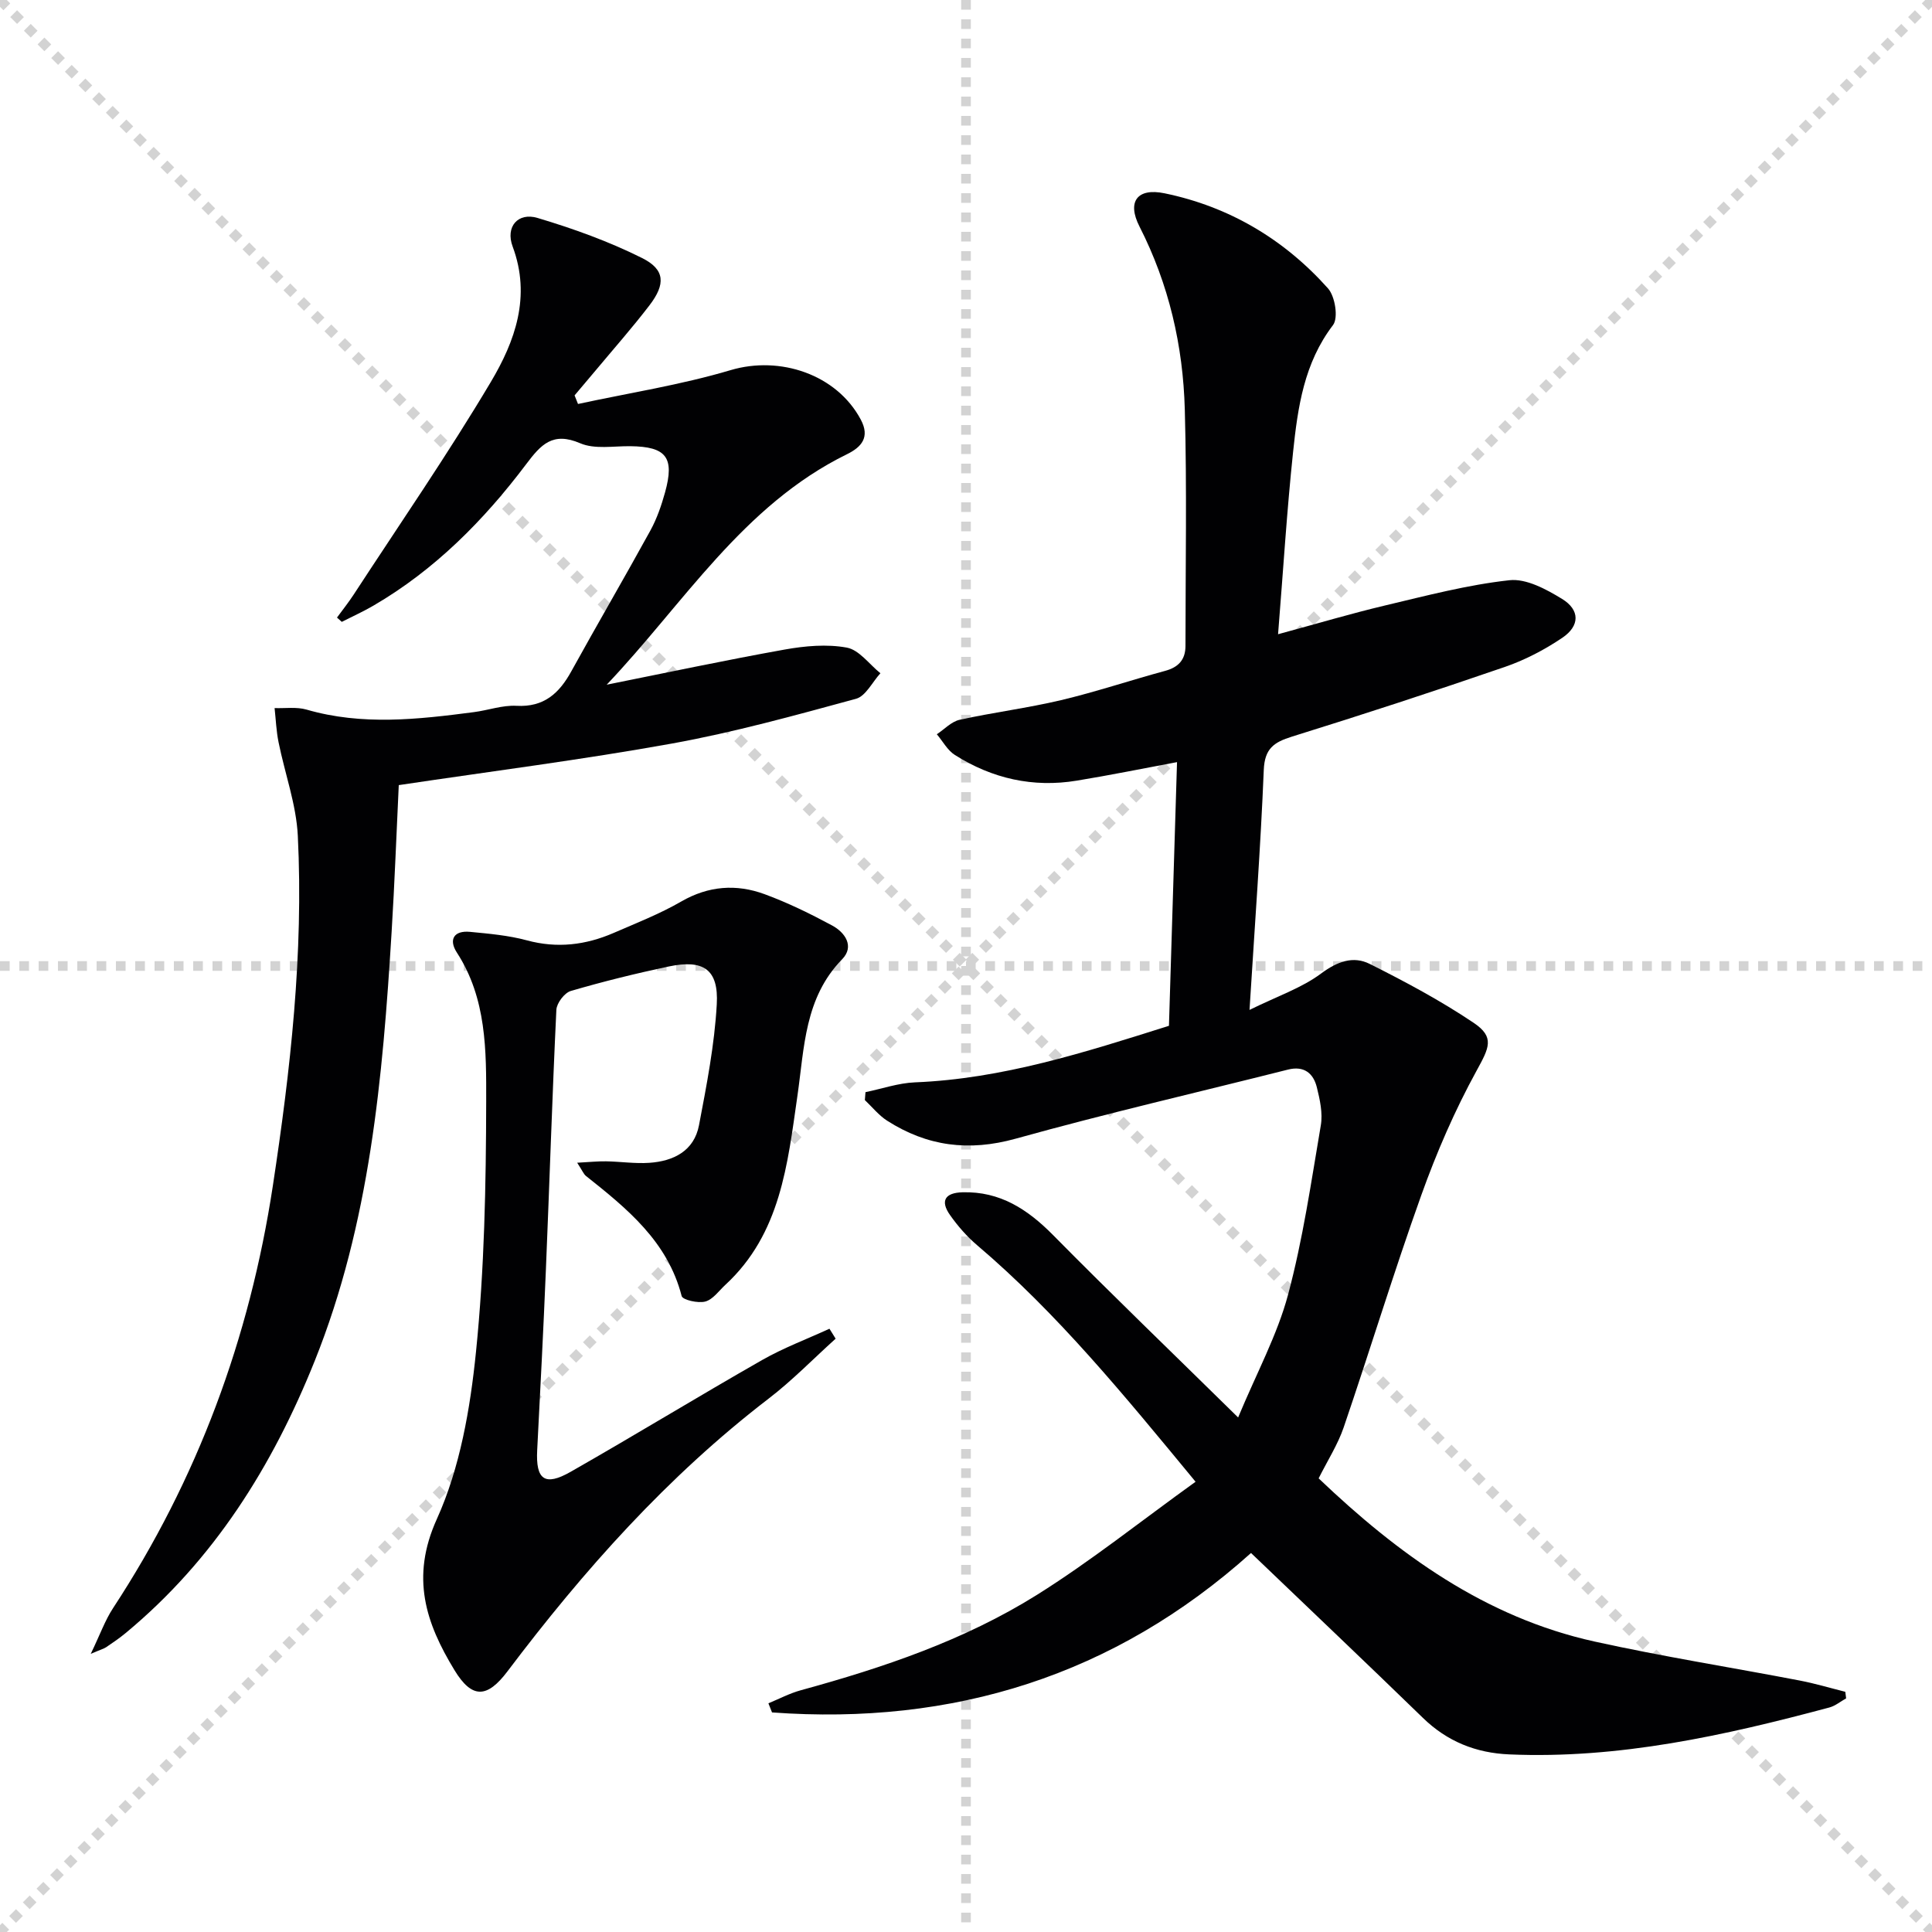
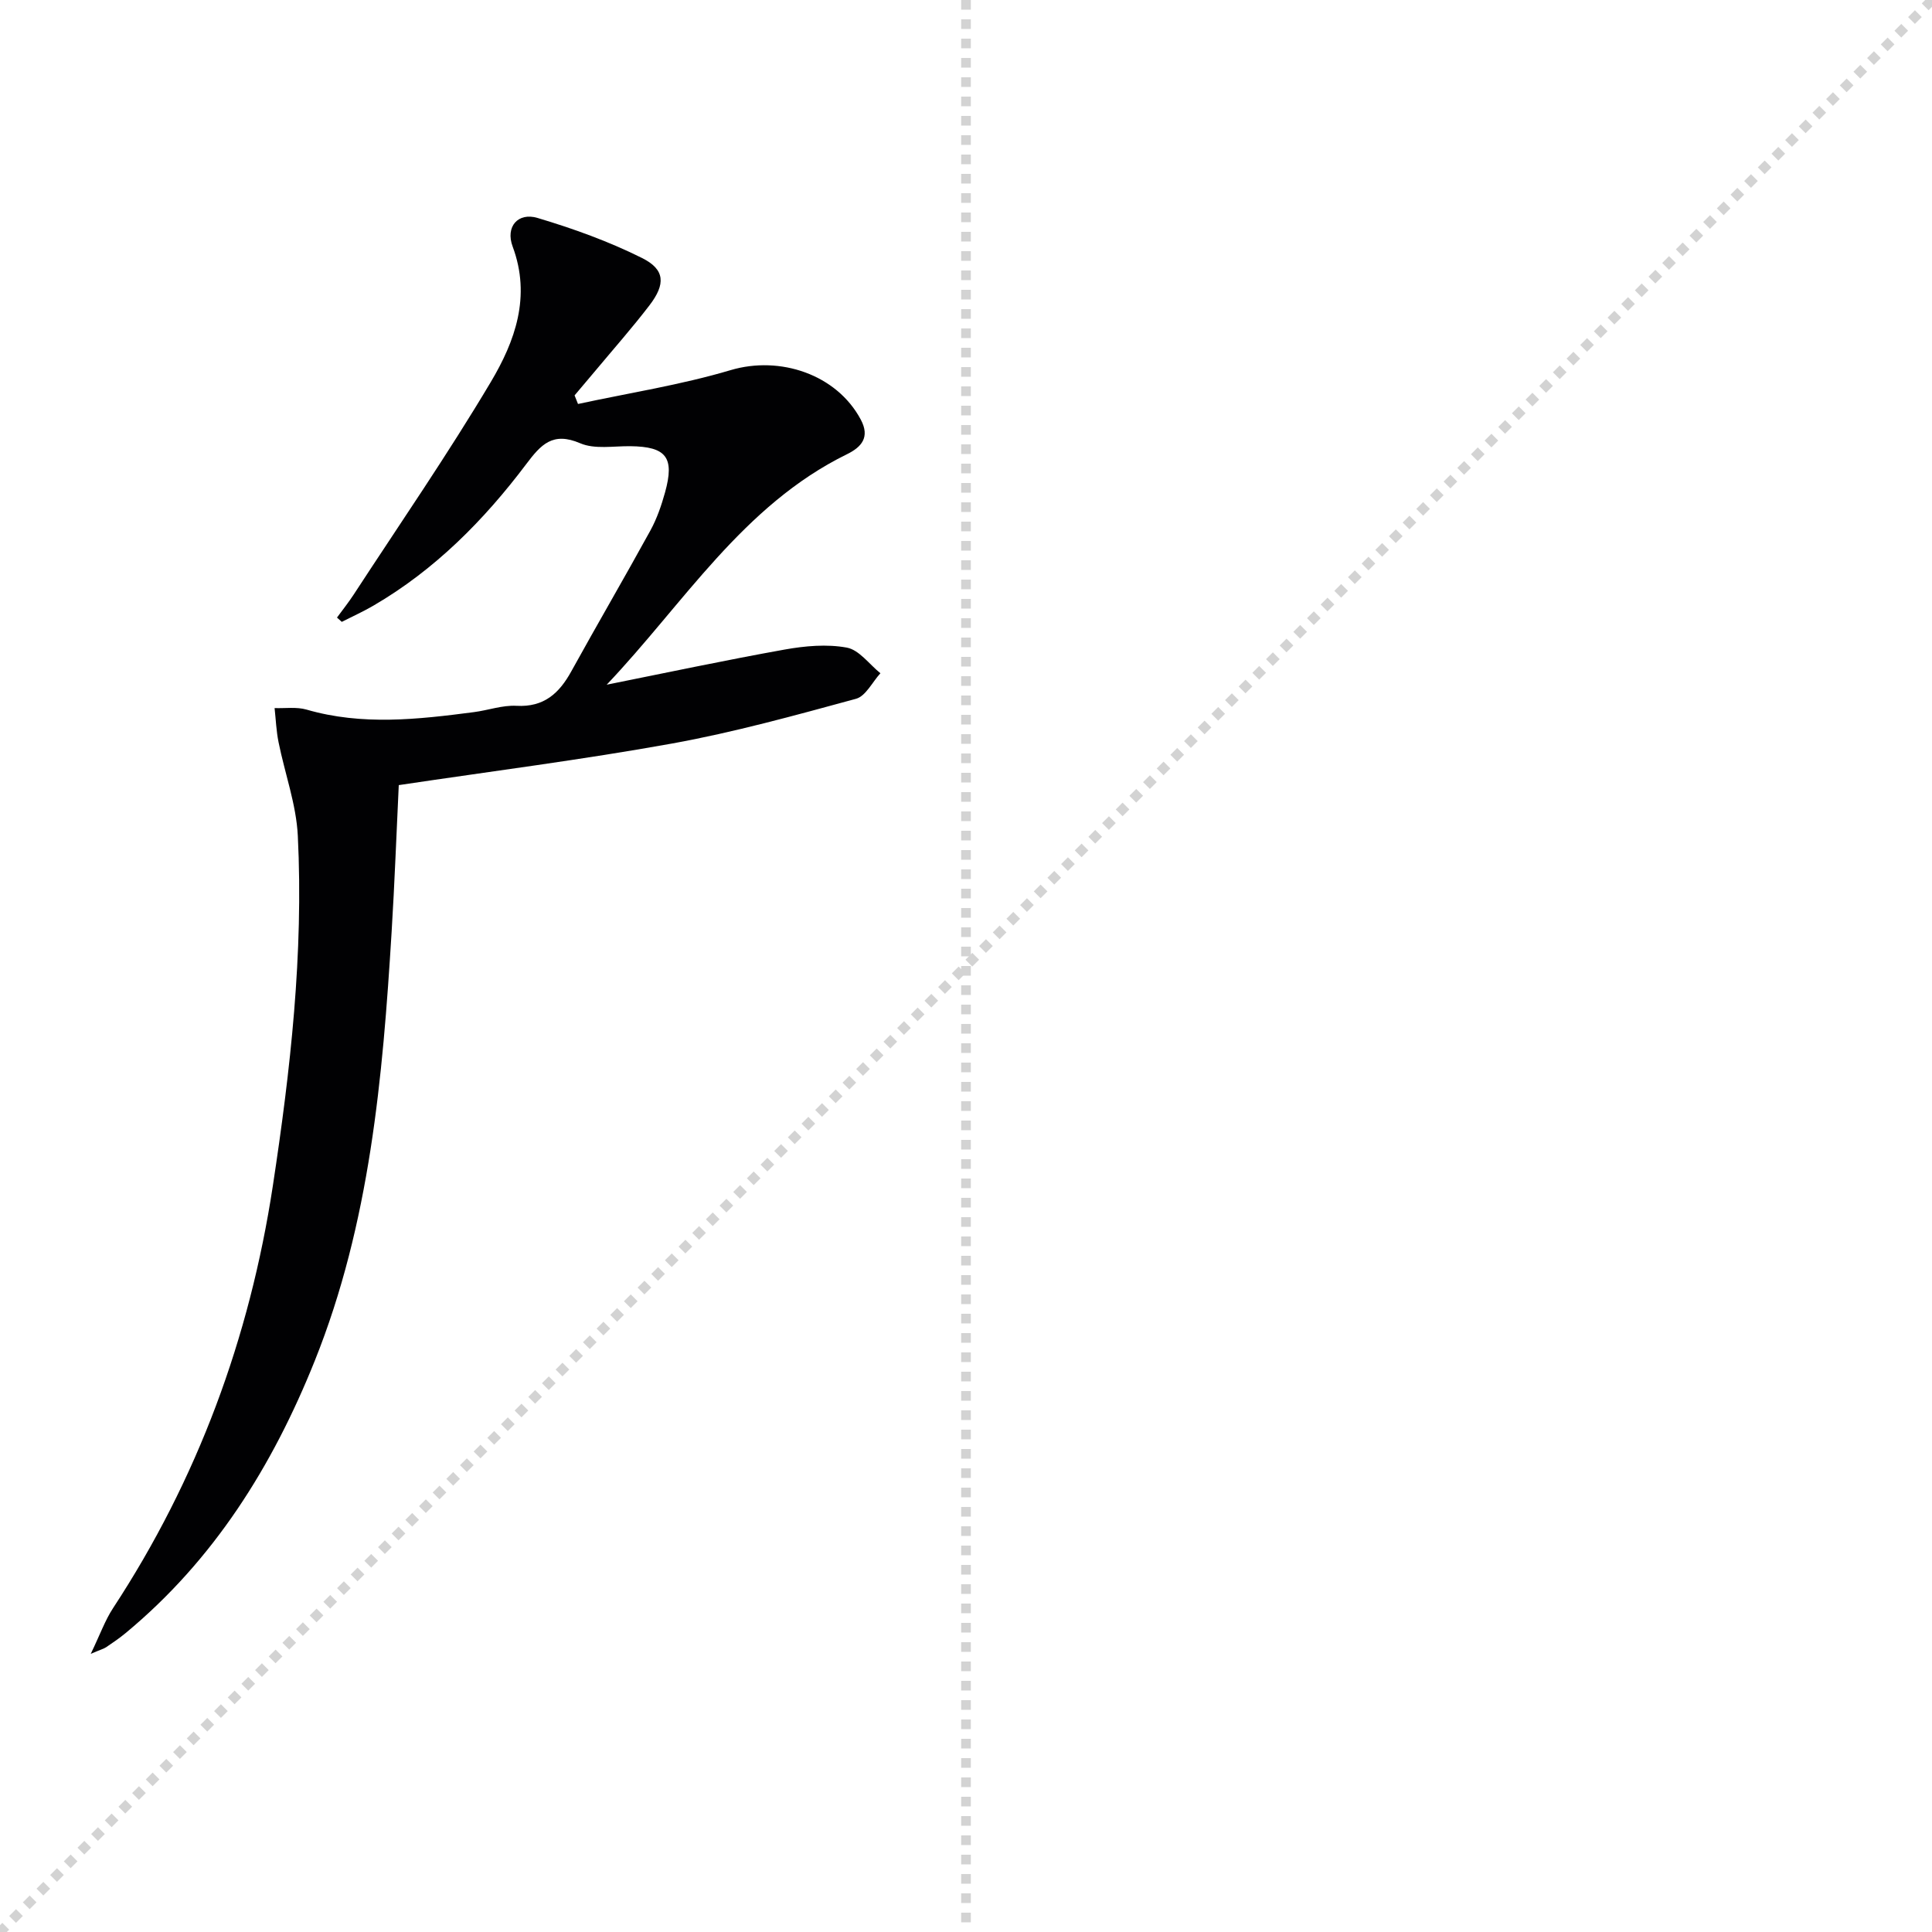
<svg xmlns="http://www.w3.org/2000/svg" enable-background="new 0 0 400 400" viewBox="0 0 400 400">
  <g stroke="lightgray" stroke-dasharray="1,1" stroke-width="1" transform="scale(2, 2)">
-     <line x1="0" y1="0" x2="200" y2="200" />
    <line x1="200" y1="0" x2="0" y2="200" />
    <line x1="100" y1="0" x2="100" y2="200" />
-     <line x1="0" y1="100" x2="200" y2="100" />
  </g>
  <g fill="#010103">
-     <path d="m247.53 306.78c-14.92-18.08-28.6-34.84-45.19-48.94-2.13-1.81-4.04-3.99-5.65-6.28-2.08-2.95-1.02-4.62 2.6-4.71 7.75-.21 13.45 3.51 18.73 8.85 12.15 12.31 24.62 24.3 38.32 37.77 3.89-9.34 8.11-17.1 10.33-25.39 3.08-11.48 4.79-23.34 6.79-35.09.43-2.52-.19-5.32-.82-7.87-.72-2.92-2.67-4.51-5.98-3.67-18.8 4.74-37.7 9.1-56.37 14.3-9.73 2.71-18.36 1.57-26.63-3.73-1.73-1.11-3.08-2.82-4.6-4.26.04-.55.09-1.09.13-1.64 3.41-.7 6.8-1.89 10.23-2.03 18.14-.73 35.15-6.2 52.6-11.71.56-18.22 1.11-36.28 1.67-54.59-7.11 1.33-13.9 2.71-20.73 3.83-9.07 1.5-17.54-.42-25.26-5.31-1.54-.97-2.51-2.84-3.74-4.29 1.57-1.03 3.02-2.63 4.74-3 6.95-1.53 14.05-2.42 20.97-4.06 7.25-1.72 14.34-4.11 21.54-6.06 2.79-.75 4.23-2.32 4.23-5.18 0-16.31.31-32.64-.14-48.94-.36-13.21-3.29-25.93-9.38-37.88-2.63-5.15-.47-8.05 5.19-6.88 13.38 2.76 24.76 9.52 33.84 19.69 1.47 1.65 2.17 6.1 1.04 7.59-6.01 7.86-7.3 17.04-8.27 26.27-1.29 12.21-2.04 24.47-3.11 37.74 8.01-2.17 15.05-4.27 22.18-5.96 8.52-2.02 17.05-4.27 25.71-5.22 3.49-.39 7.64 1.87 10.91 3.87 3.72 2.28 3.71 5.57.06 8.04-3.67 2.48-7.74 4.61-11.93 6.05-14.61 5.03-29.3 9.83-44.06 14.42-3.75 1.17-5.65 2.48-5.83 6.91-.65 15.93-1.84 31.83-2.95 49.67 5.78-2.85 10.78-4.53 14.8-7.52 3.37-2.51 6.66-3.71 10.07-2.01 7.37 3.69 14.7 7.61 21.53 12.2 4.44 2.98 3.2 5.19.61 9.92-4.51 8.22-8.29 16.94-11.45 25.78-5.69 15.9-10.61 32.08-16.07 48.08-1.22 3.56-3.32 6.82-5.18 10.54 16.45 15.68 34.45 28.77 57.11 33.78 14.08 3.11 28.35 5.36 42.51 8.08 3.17.61 6.28 1.54 9.42 2.33.06.45.12.91.17 1.36-1.16.64-2.24 1.56-3.48 1.89-21.71 5.81-43.56 10.68-66.26 9.71-6.9-.29-12.86-2.67-17.89-7.57-11.69-11.36-23.52-22.57-35.58-34.13-28.33 25.42-61.67 35.74-99.17 33.01-.25-.63-.5-1.26-.75-1.89 2.24-.92 4.42-2.08 6.74-2.71 17.05-4.67 33.79-10.32 48.81-19.71 11.22-7.03 21.61-15.34 32.89-23.45z" />
-     <path d="m18.79 342.41c1.93-4 2.96-6.94 4.62-9.47 17.5-26.68 28.27-55.9 33.07-87.37 3.66-24.03 6.38-48.17 5.18-72.52-.32-6.51-2.69-12.91-3.99-19.39-.47-2.31-.56-4.7-.82-7.06 2.21.08 4.54-.28 6.6.31 11.53 3.35 23.08 2.04 34.65.53 2.96-.38 5.92-1.47 8.83-1.31 5.7.32 8.86-2.6 11.37-7.17 5.38-9.75 11-19.37 16.36-29.13 1.34-2.45 2.28-5.18 3.03-7.88 2.02-7.27.25-9.48-7.18-9.57-3.49-.04-7.39.68-10.39-.61-5.69-2.44-8.12.27-11.17 4.32-8.77 11.64-18.94 21.91-31.67 29.32-2.11 1.23-4.34 2.23-6.52 3.34-.33-.3-.66-.59-.99-.89 1.17-1.6 2.41-3.15 3.49-4.81 9.53-14.61 19.45-28.99 28.36-43.97 5-8.41 8.38-17.67 4.52-28.03-1.54-4.13 1.12-7.13 5.14-5.93 7.4 2.21 14.77 4.86 21.67 8.31 4.76 2.38 4.87 5.4 1.52 9.78-3.54 4.62-7.4 8.99-11.13 13.46-1.45 1.74-2.92 3.46-4.38 5.19.24.59.47 1.18.71 1.78 10.55-2.28 21.28-3.94 31.6-7.01 10.21-3.03 21.95.87 26.95 10.25 1.95 3.66.13 5.69-2.86 7.16-21.57 10.57-33.81 30.95-49.75 47.72 12.28-2.46 24.53-5.07 36.86-7.28 4.2-.75 8.72-1.16 12.85-.4 2.56.47 4.65 3.45 6.96 5.31-1.67 1.82-3.04 4.74-5.06 5.29-12.61 3.43-25.25 6.94-38.09 9.26-18.61 3.36-37.39 5.74-56.57 8.61-.48 9.95-.85 20.18-1.48 30.41-1.85 30.21-4.49 60.29-15.92 88.8-8.74 21.79-20.87 41.2-39.14 56.34-1.28 1.06-2.66 2-4.03 2.93-.52.34-1.12.49-3.2 1.38z" />
-     <path d="m119.5 240.73c2.51-.13 4.24-.32 5.97-.29 2.99.05 6 .51 8.96.31 5.01-.34 9.27-2.45 10.29-7.78 1.58-8.29 3.21-16.64 3.68-25.03.41-7.26-2.77-9.36-9.99-7.83-6.8 1.44-13.57 3.11-20.23 5.06-1.31.38-2.92 2.51-2.99 3.9-.86 17.94-1.42 35.89-2.17 53.83-.51 12.45-1.16 24.9-1.8 37.34-.32 6.1 1.55 7.55 6.93 4.48 13.28-7.57 26.34-15.55 39.62-23.13 4.44-2.53 9.3-4.35 13.96-6.49.43.69.85 1.37 1.28 2.06-4.62 4.16-8.98 8.66-13.9 12.43-20.92 16.06-38.25 35.51-54.04 56.44-4.21 5.58-7.34 5.74-10.98-.25-5.92-9.73-9.13-19.17-3.65-31.27 4.81-10.62 6.92-22.89 8.11-34.64 1.75-17.17 2.07-34.53 2.11-51.81.02-10.51.1-21.34-6.07-30.84-1.74-2.68-.63-4.61 2.72-4.29 3.95.38 7.97.73 11.78 1.76 6.27 1.7 12.18.97 17.97-1.54 4.72-2.05 9.55-3.94 13.98-6.5 5.65-3.26 11.41-3.67 17.26-1.52 4.81 1.77 9.47 4.05 13.98 6.48 2.7 1.45 4.67 4.34 2.07 7-7.8 8-7.81 18.3-9.25 28.26-2.04 14.15-3.47 28.58-14.93 39.15-1.34 1.24-2.57 3.03-4.15 3.45-1.49.4-4.68-.33-4.89-1.14-2.91-11.31-11.3-18.1-19.81-24.86-.48-.38-.73-1.07-1.82-2.74z" />
+     <path d="m18.79 342.41c1.93-4 2.96-6.94 4.62-9.47 17.5-26.68 28.27-55.9 33.07-87.37 3.66-24.03 6.38-48.17 5.18-72.52-.32-6.51-2.69-12.91-3.99-19.39-.47-2.31-.56-4.7-.82-7.06 2.21.08 4.54-.28 6.6.31 11.53 3.35 23.08 2.04 34.65.53 2.96-.38 5.92-1.47 8.83-1.31 5.7.32 8.86-2.6 11.37-7.17 5.38-9.75 11-19.37 16.36-29.13 1.34-2.45 2.28-5.18 3.03-7.88 2.02-7.27.25-9.48-7.18-9.57-3.49-.04-7.39.68-10.39-.61-5.69-2.44-8.12.27-11.17 4.32-8.77 11.64-18.94 21.91-31.67 29.32-2.11 1.23-4.34 2.23-6.52 3.34-.33-.3-.66-.59-.99-.89 1.17-1.6 2.41-3.15 3.49-4.81 9.53-14.61 19.45-28.99 28.36-43.97 5-8.41 8.38-17.67 4.52-28.03-1.54-4.13 1.12-7.13 5.14-5.93 7.4 2.21 14.77 4.86 21.67 8.31 4.76 2.38 4.87 5.4 1.52 9.78-3.54 4.62-7.4 8.99-11.13 13.46-1.45 1.74-2.92 3.46-4.38 5.19.24.59.47 1.18.71 1.78 10.55-2.28 21.28-3.94 31.6-7.01 10.21-3.03 21.95.87 26.95 10.25 1.95 3.66.13 5.69-2.86 7.16-21.57 10.57-33.81 30.95-49.75 47.72 12.28-2.46 24.53-5.07 36.86-7.28 4.2-.75 8.72-1.16 12.85-.4 2.56.47 4.65 3.45 6.96 5.31-1.67 1.82-3.04 4.74-5.06 5.29-12.61 3.43-25.25 6.94-38.09 9.26-18.61 3.36-37.39 5.74-56.57 8.61-.48 9.95-.85 20.18-1.48 30.41-1.85 30.21-4.49 60.29-15.92 88.8-8.74 21.79-20.87 41.2-39.14 56.34-1.28 1.06-2.66 2-4.03 2.93-.52.34-1.12.49-3.2 1.38" />
  </g>
</svg>